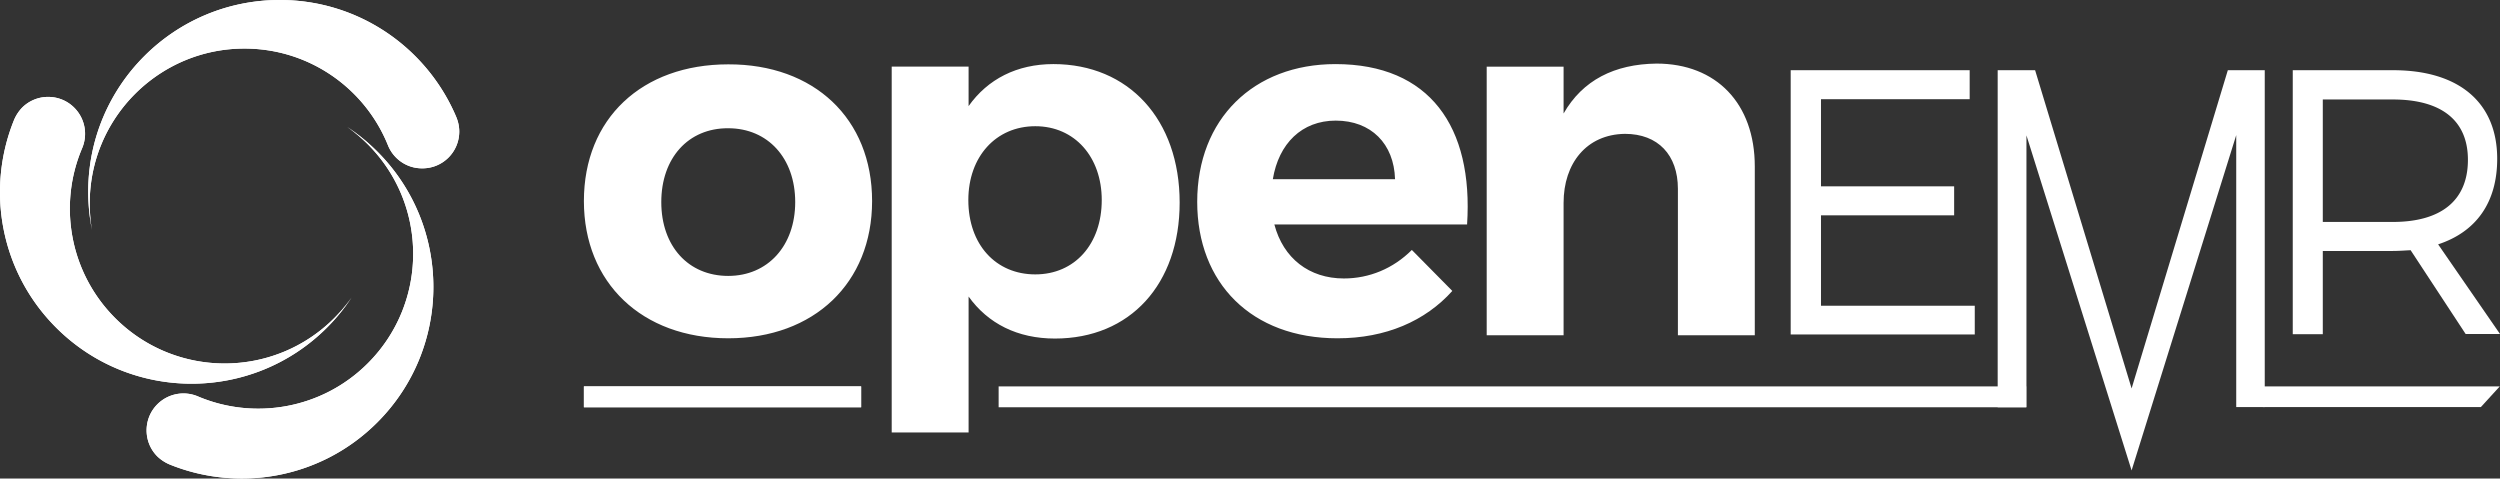
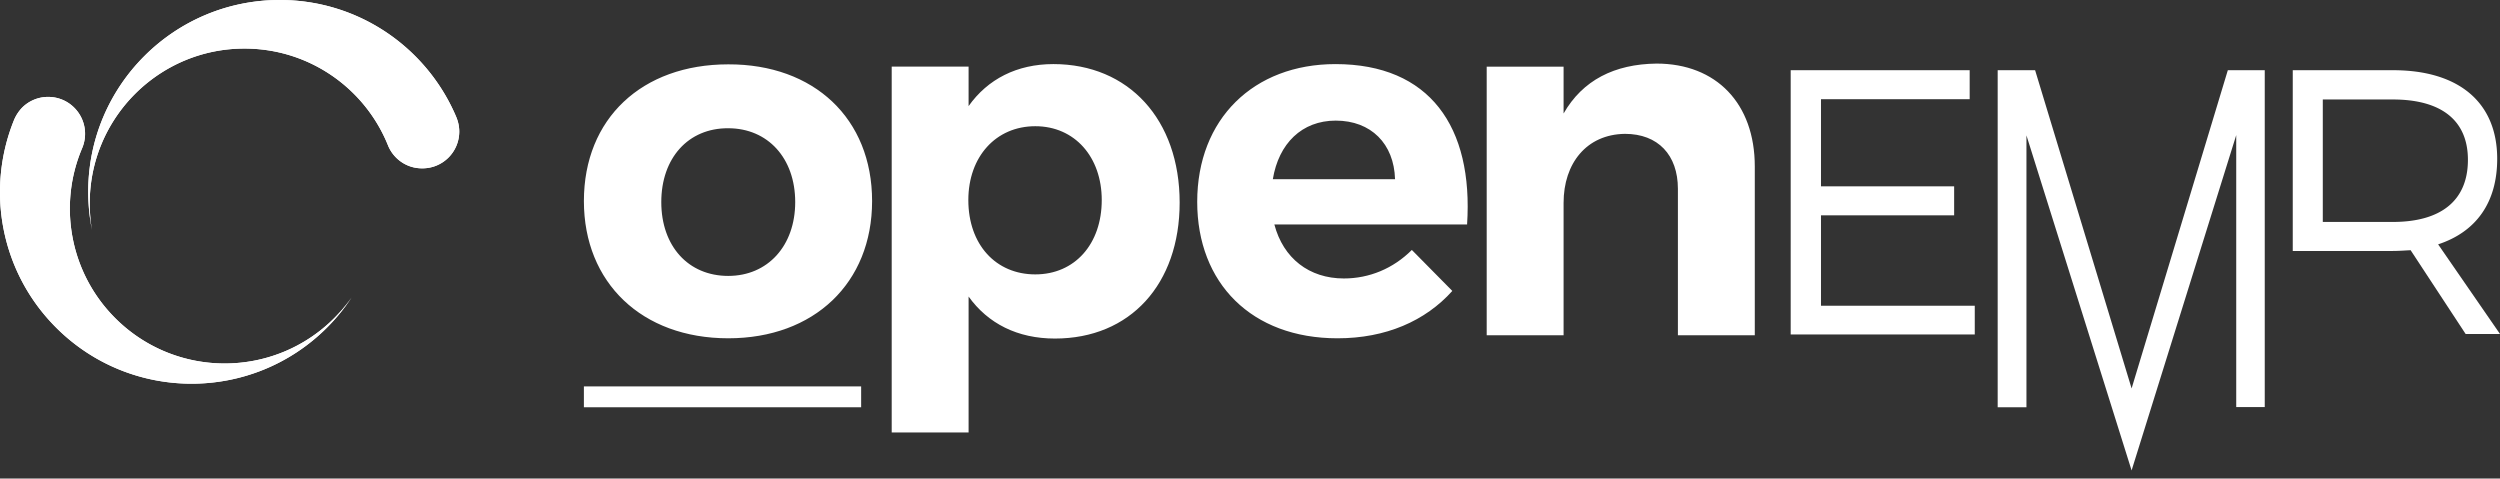
<svg xmlns="http://www.w3.org/2000/svg" width="855.721" height="163.794">
  <rect width="100%" height="100%" fill="#333333" stroke="none" />
  <g fill="#fff">
    <path d="M226.352 69.171c0 15.076 9.238 25.272 22.919 25.272 13.508 0 22.92-10.283 22.92-25.272 0-15.076-9.412-25.272-22.92-25.272-13.681-.088-22.919 10.196-22.919 25.272m72.158-.348c0 28.06-19.87 46.97-49.239 46.97-29.541 0-49.41-18.997-49.41-46.97 0-28.236 19.869-46.797 49.41-46.797 29.37-.088 49.239 18.561 49.239 46.797M377.115 68.474c0-14.727-9.238-25.272-22.746-25.272-13.506 0-22.918 10.457-22.918 25.272 0 15.25 9.412 25.447 22.918 25.447 13.508 0 22.746-10.371 22.746-25.447m26.666.872c0 27.887-16.906 46.536-42.701 46.536-12.81 0-22.919-5.141-29.543-14.38v46.536H305.22V22.808h26.317v13.509c6.536-9.236 16.558-14.38 29.02-14.38 25.795 0 43.224 19 43.224 47.409M477.507 61.328c-.35-12.113-8.192-20.044-20.305-20.044-11.59 0-19.52 7.844-21.525 20.044zM502.17 76.84H436.2c3.049 11.59 11.938 18.475 23.789 18.475 8.715 0 16.907-3.399 23.268-9.76l13.857 14.03c-9.238 10.283-22.746 16.21-39.302 16.21-29.37 0-48.02-18.824-48.02-46.711 0-28.41 19.349-47.145 47.322-47.145 32.244 0 47.234 21.437 45.054 54.901M600.644 56.97v57.778h-26.317V64.64c0-11.59-6.798-18.824-18.127-18.824-13.159.175-21.003 10.11-21.003 23.617v45.315H508.88V22.809h26.317v16.035c6.536-11.416 17.43-16.905 31.808-17.08 20.48 0 33.639 13.681 33.639 35.207" />
-     <path d="M341.821 132.264h351.721v7.146h-351.72zM199.86 132.264h94.901v7.146H199.86zM774.588 139.324h74.596l6.45-7.06h-81.046z" />
-     <path d="M729.62 161.023L693.63 46.339v93.072h-9.848V24.029h12.81l33.029 108.932L762.56 24.03h12.637v115.295h-9.761V46.252zM623.302 34.051V63.77h45.578v9.934h-45.578v30.936h52.637v9.848h-63.007V24.03h61.264v9.936h-50.894zM819.032 75.969c16.384 0 25.708-7.234 25.708-21.264 0-13.682-9.324-20.654-25.708-20.654h-23.965V75.97zm6.1 9.673c-1.916.087-4.01.261-6.1.261h-23.965V114.4h-10.284V24.03h34.336c22.57 0 35.644 11.068 35.644 30.328 0 14.989-7.235 25.01-20.219 29.28l21.177 30.676h-11.765zM132.82 49.792c-7.826-19.464-26.9-33.173-49.146-33.173-29.229 0-52.96 23.733-52.96 52.96 0 3.104.258 6.208.776 9.183a68.08 68.08 0 0 1-1.294-13.191C30.196 29.359 59.554 0 95.766 0c27.16 0 50.439 16.49 60.398 40.028.647 1.551 1.035 3.232 1.035 4.98 0 6.983-5.627 12.61-12.61 12.61-5.367.063-9.894-3.234-11.77-7.826" />
-     <path d="M67.702 135.668c19.27 8.211 42.485 4.396 58.198-11.317 20.693-20.694 20.693-54.254 0-74.947a55.4 55.4 0 0 0-7.048-5.949 65.785 65.785 0 0 1 10.281 8.406c25.608 25.608 25.608 67.123 0 92.73-19.205 19.205-47.334 23.99-71.001 14.42a13.906 13.906 0 0 1-4.268-2.78c-4.915-4.916-4.915-12.933 0-17.849a12.613 12.613 0 0 1 13.838-2.714" />
+     <path d="M729.62 161.023L693.63 46.339v93.072h-9.848V24.029h12.81l33.029 108.932L762.56 24.03h12.637v115.295h-9.761V46.252zM623.302 34.051V63.77h45.578v9.934h-45.578v30.936h52.637v9.848h-63.007V24.03h61.264v9.936h-50.894zM819.032 75.969c16.384 0 25.708-7.234 25.708-21.264 0-13.682-9.324-20.654-25.708-20.654h-23.965V75.97zm6.1 9.673c-1.916.087-4.01.261-6.1.261h-23.965h-10.284V24.03h34.336c22.57 0 35.644 11.068 35.644 30.328 0 14.989-7.235 25.01-20.219 29.28l21.177 30.676h-11.765zM132.82 49.792c-7.826-19.464-26.9-33.173-49.146-33.173-29.229 0-52.96 23.733-52.96 52.96 0 3.104.258 6.208.776 9.183a68.08 68.08 0 0 1-1.294-13.191C30.196 29.359 59.554 0 95.766 0c27.16 0 50.439 16.49 60.398 40.028.647 1.551 1.035 3.232 1.035 4.98 0 6.983-5.627 12.61-12.61 12.61-5.367.063-9.894-3.234-11.77-7.826" />
    <path d="M28.127 50.697c-8.213 19.27-4.397 42.485 11.317 58.2 20.692 20.691 54.253 20.691 74.945 0a55.336 55.336 0 0 0 5.95-7.05 65.747 65.747 0 0 1-8.406 10.282c-25.608 25.607-67.122 25.607-92.73 0C-.003 92.924-4.787 64.795 4.783 41.127a13.87 13.87 0 0 1 2.78-4.268c4.915-4.914 12.934-4.914 17.848 0a12.612 12.612 0 0 1 2.716 13.838" />
    <path d="M132.82 49.792c-7.826-19.464-26.9-33.173-49.146-33.173-29.229 0-52.96 23.733-52.96 52.96 0 3.104.258 6.208.776 9.183a68.08 68.08 0 0 1-1.294-13.191C30.196 29.359 59.554 0 95.766 0c27.16 0 50.439 16.49 60.398 40.028.647 1.551 1.035 3.232 1.035 4.98 0 6.983-5.627 12.61-12.61 12.61-5.367.063-9.894-3.234-11.77-7.826" />
-     <path d="M67.702 135.668c19.27 8.211 42.485 4.396 58.198-11.317 20.693-20.694 20.693-54.254 0-74.947a55.4 55.4 0 0 0-7.048-5.949 65.785 65.785 0 0 1 10.281 8.406c25.608 25.608 25.608 67.123 0 92.73-19.205 19.205-47.334 23.99-71.001 14.42a13.906 13.906 0 0 1-4.268-2.78c-4.915-4.916-4.915-12.933 0-17.849a12.613 12.613 0 0 1 13.838-2.714" />
    <path d="M28.127 50.697c-8.213 19.27-4.397 42.485 11.317 58.2 20.692 20.691 54.253 20.691 74.945 0a55.336 55.336 0 0 0 5.95-7.05 65.747 65.747 0 0 1-8.406 10.282c-25.608 25.607-67.122 25.607-92.73 0C-.003 92.924-4.787 64.795 4.783 41.127a13.87 13.87 0 0 1 2.78-4.268c4.915-4.914 12.934-4.914 17.848 0a12.612 12.612 0 0 1 2.716 13.838M199.86 132.264h94.901v7.146H199.86z" />
  </g>
</svg>